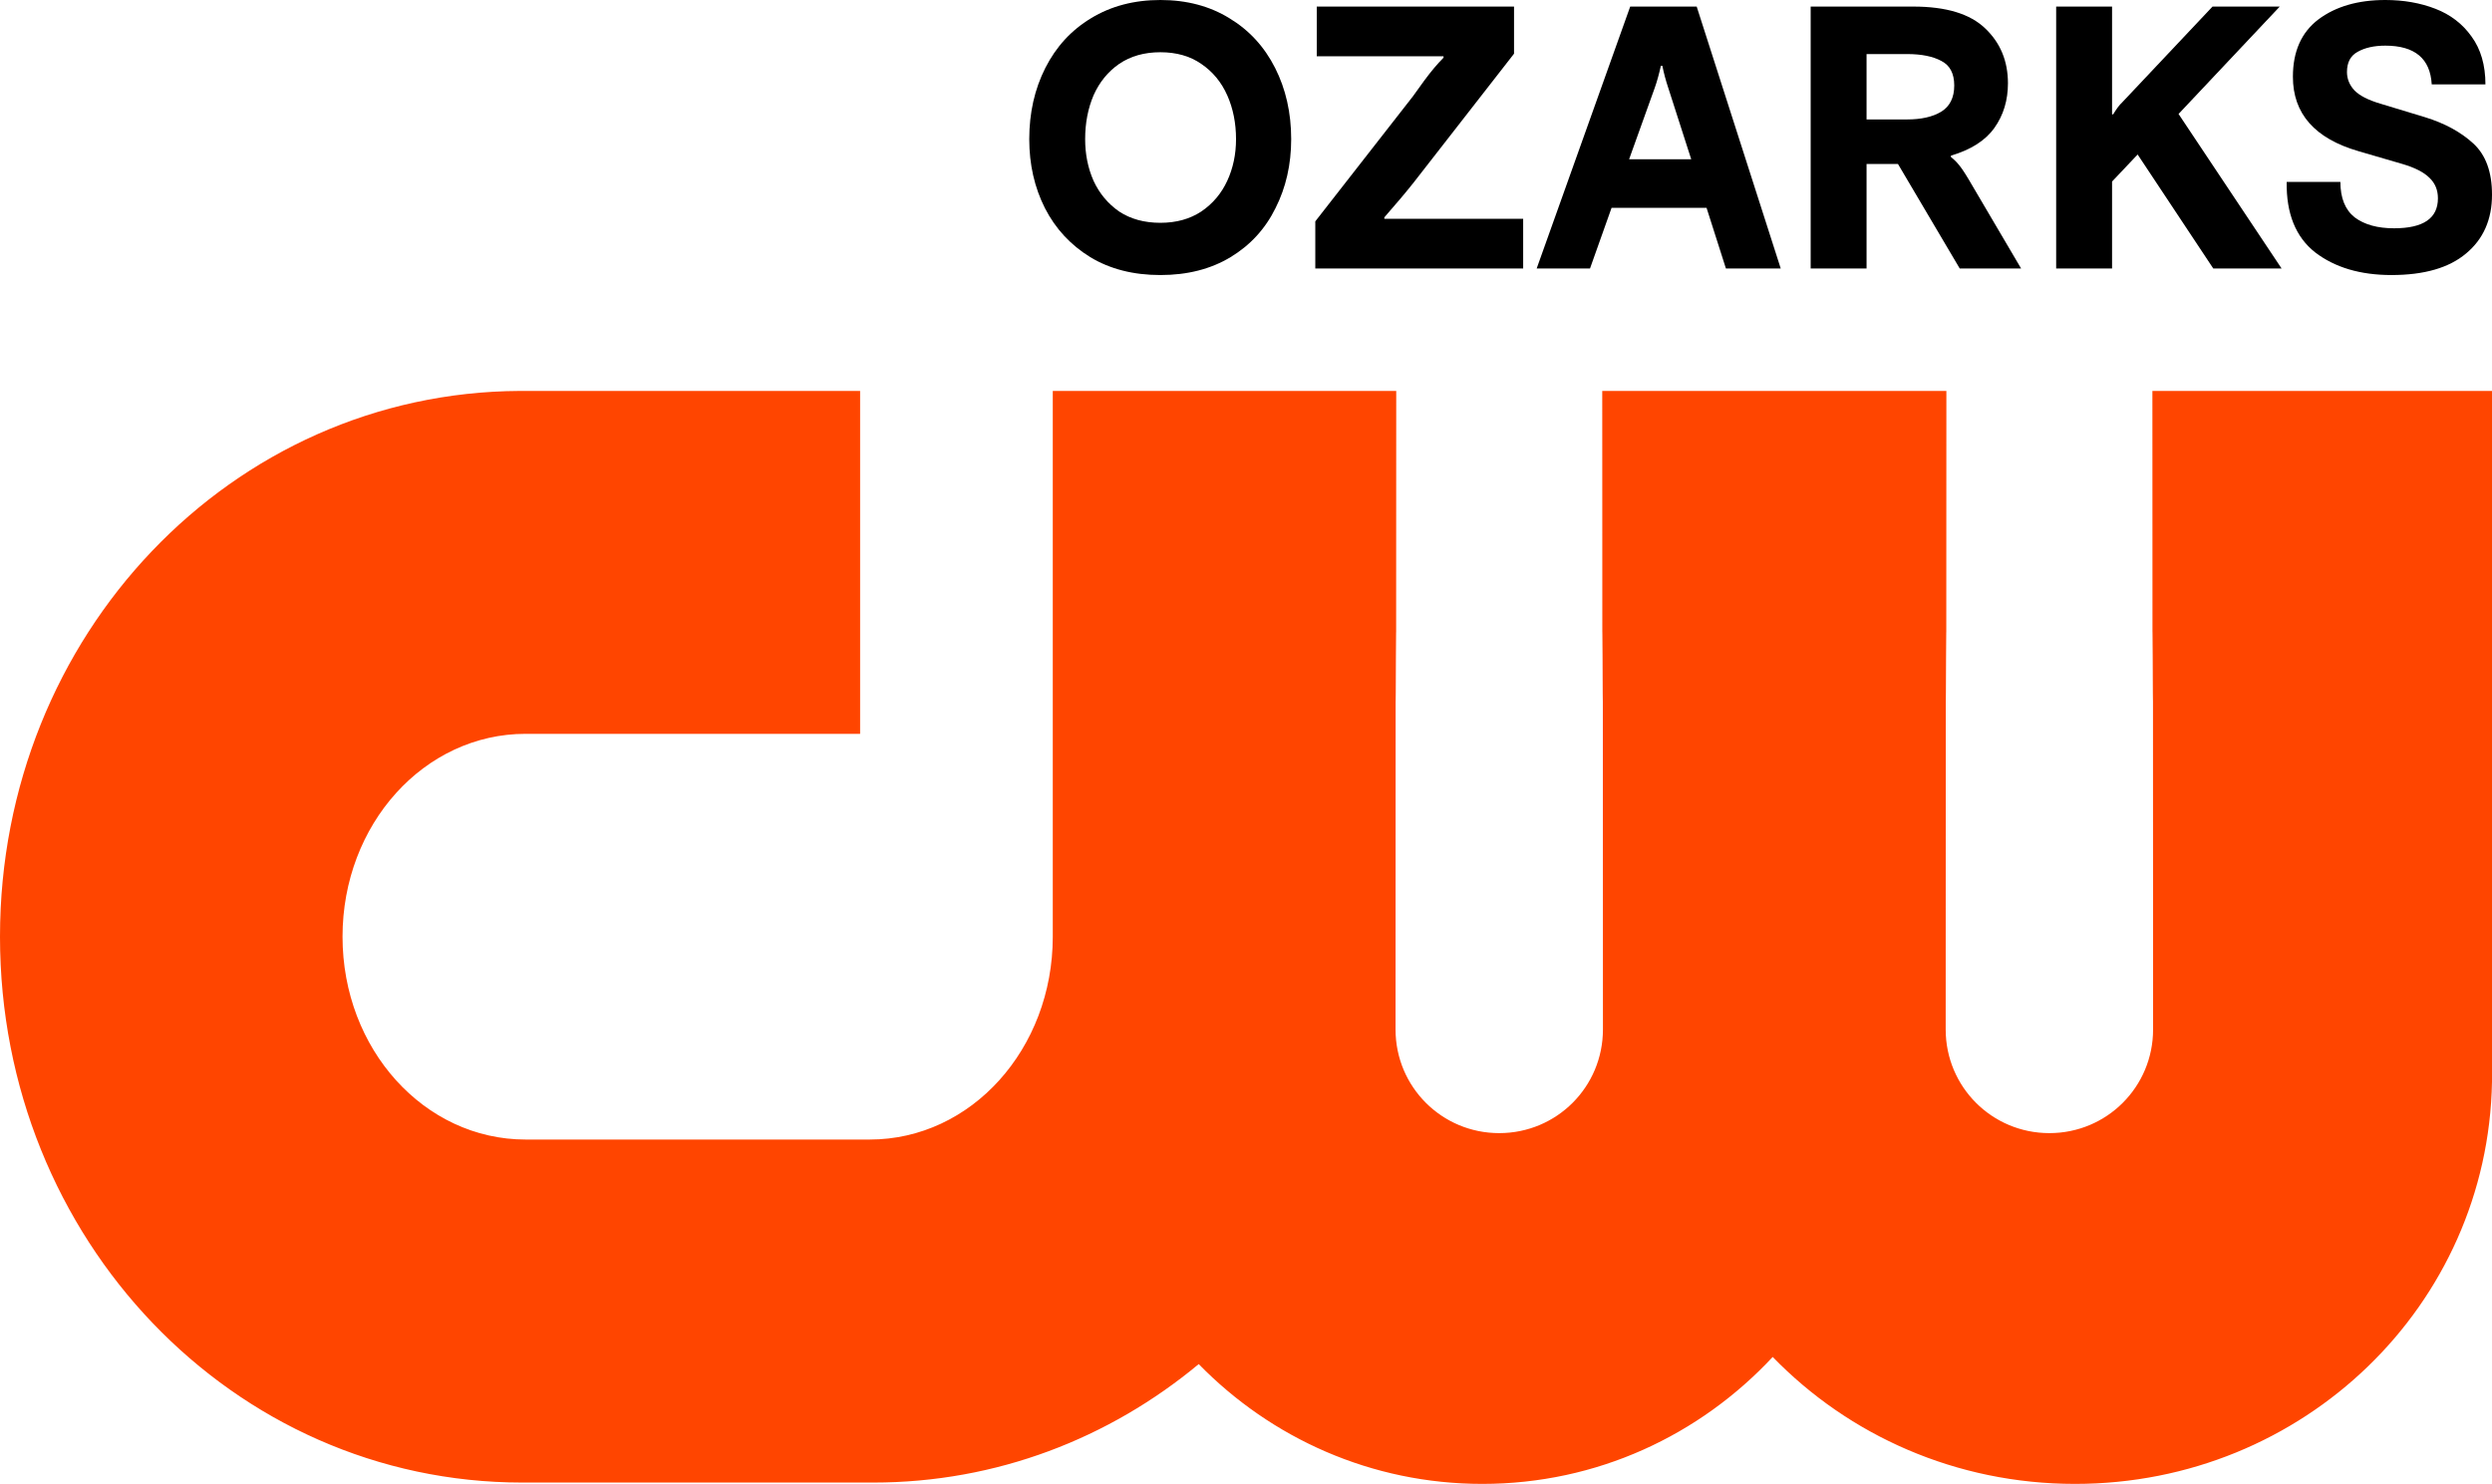
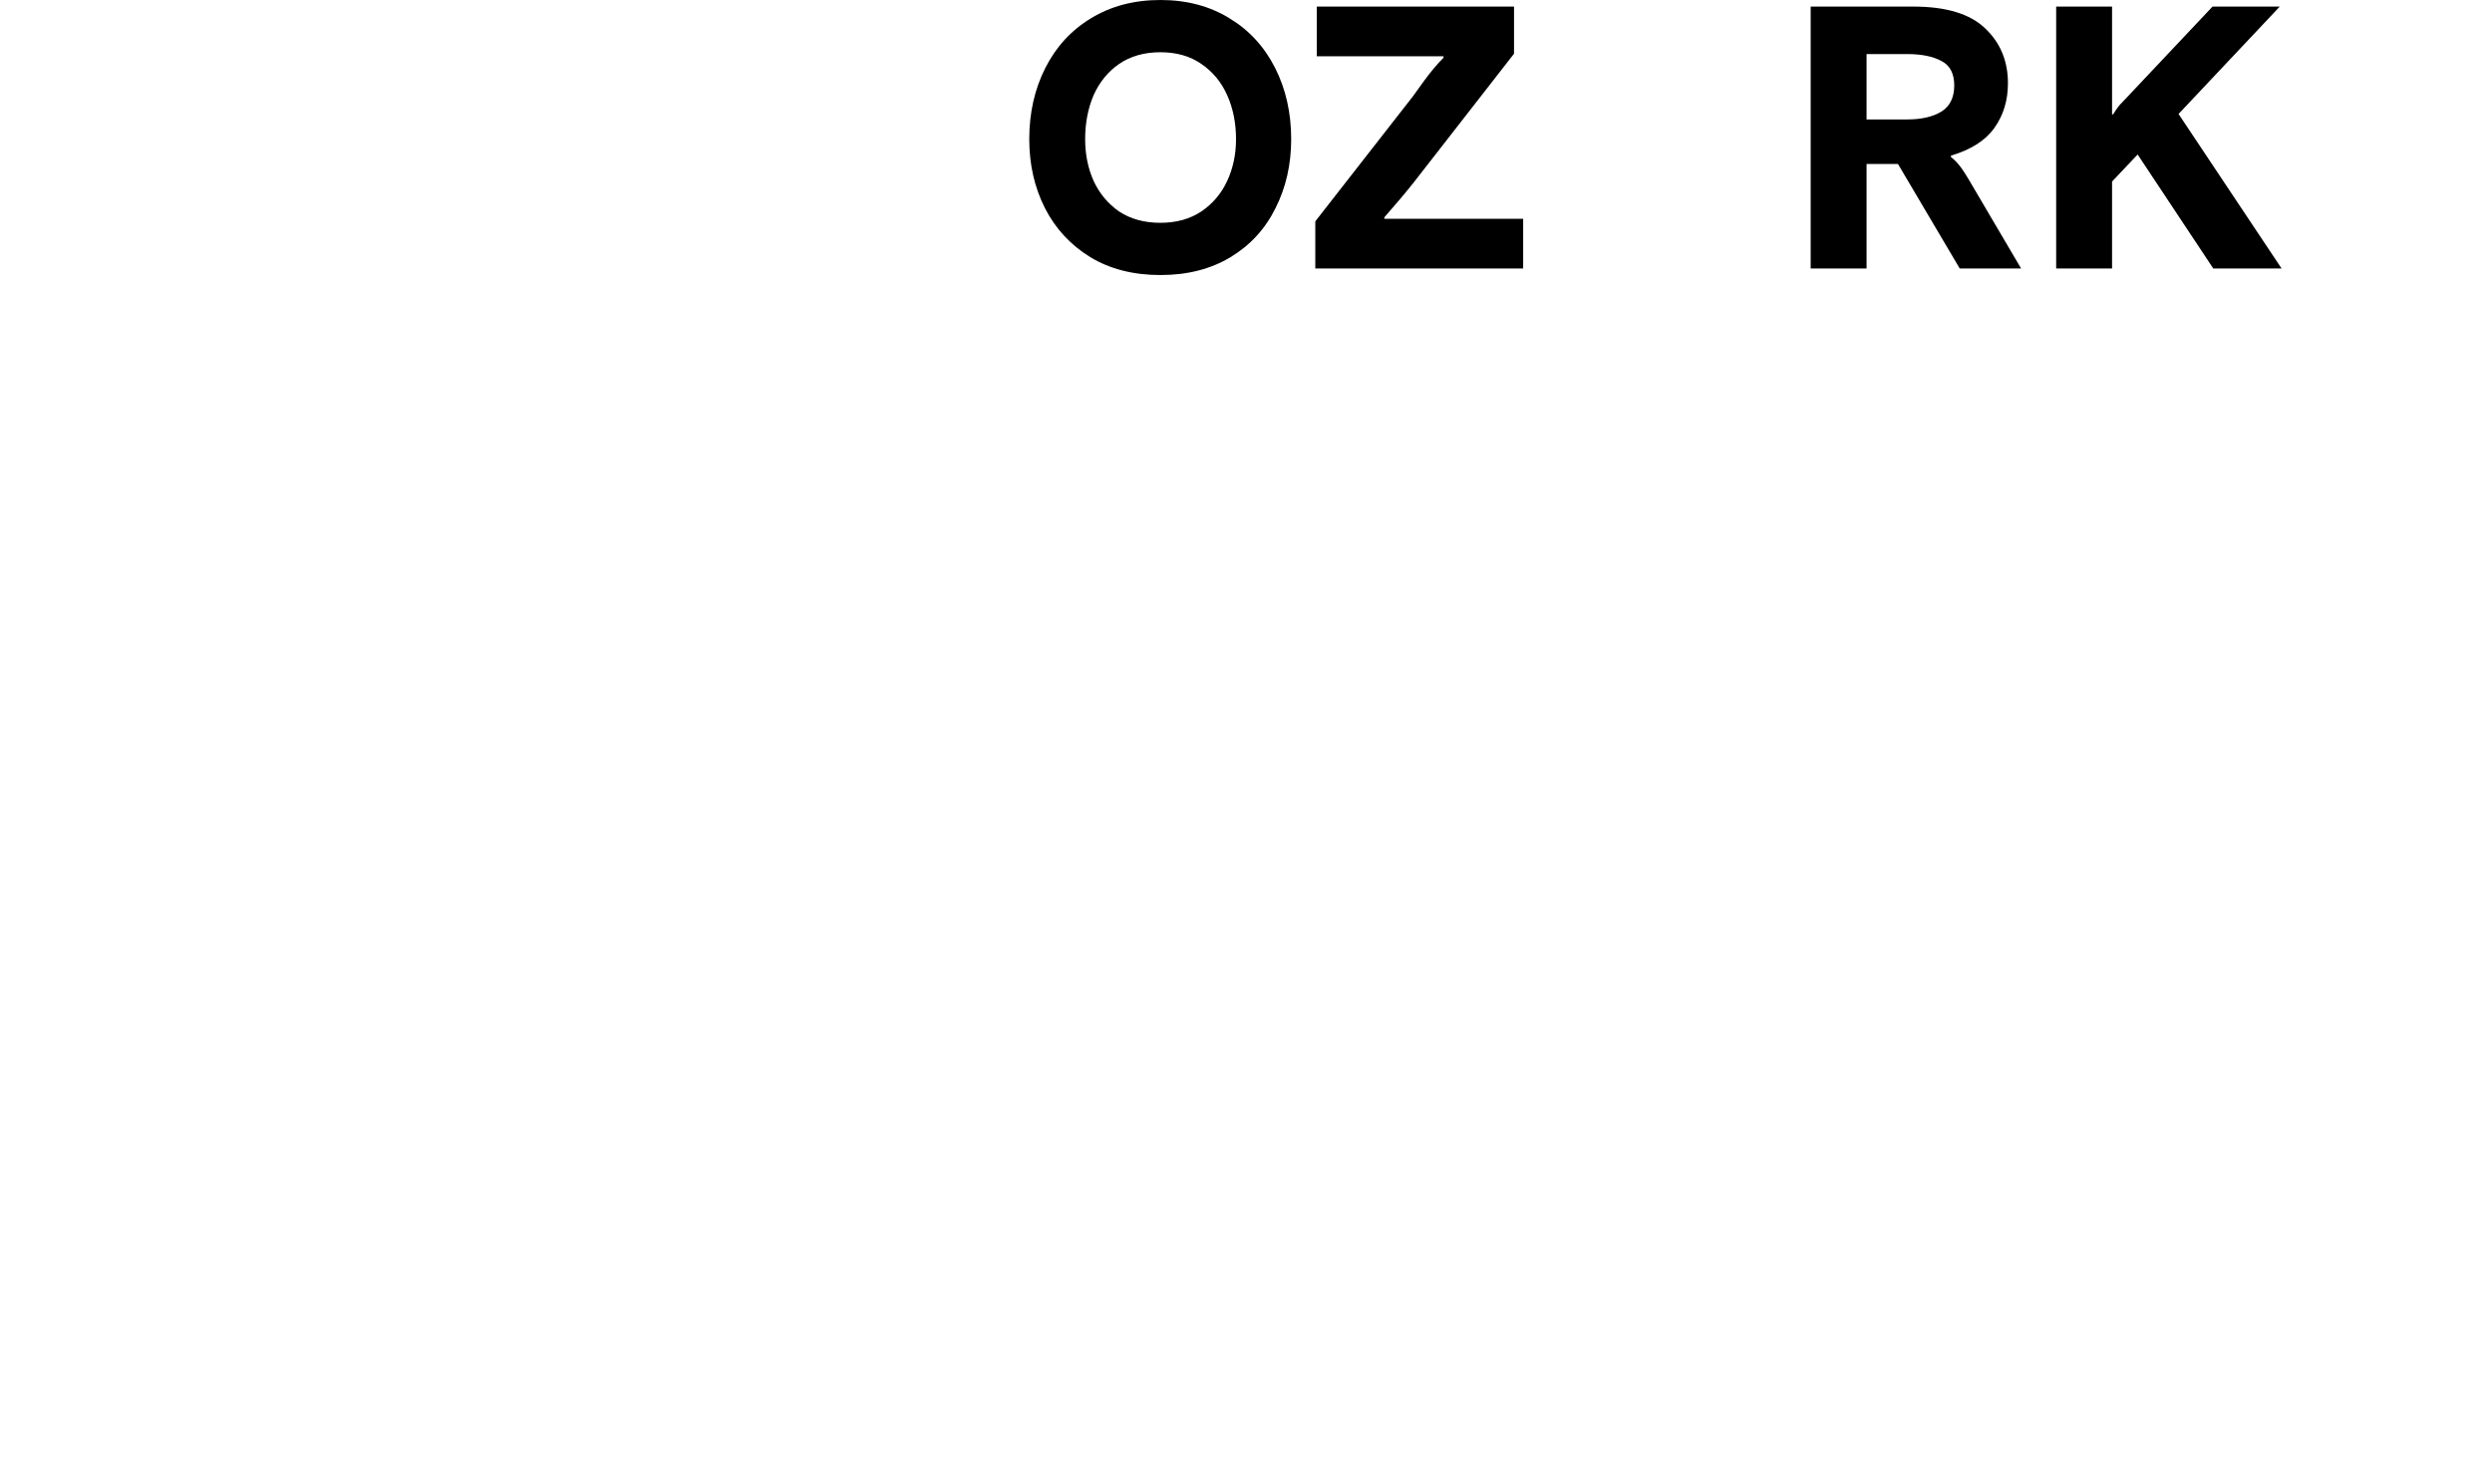
<svg xmlns="http://www.w3.org/2000/svg" xmlns:ns1="http://www.inkscape.org/namespaces/inkscape" xmlns:ns2="http://sodipodi.sourceforge.net/DTD/sodipodi-0.dtd" width="608.432mm" height="362.356mm" viewBox="0 0 608.432 362.356" version="1.1" id="svg5" xml:space="preserve" ns1:export-filename="KYCW.png" ns1:export-xdpi="96" ns1:export-ydpi="96" ns1:version="1.2.1 (9c6d41e410, 2022-07-14)" ns2:docname="KYCW.svg">
  <ns2:namedview id="namedview7" pagecolor="#ffffff" bordercolor="#000000" borderopacity="0.25" ns1:showpageshadow="2" ns1:pageopacity="0.0" ns1:pagecheckerboard="0" ns1:deskcolor="#d1d1d1" ns1:document-units="mm" showgrid="false" ns1:zoom="0.135907" ns1:cx="180.27033" ns1:cy="2119.0961" ns1:window-width="1920" ns1:window-height="1017" ns1:window-x="-8" ns1:window-y="-8" ns1:window-maximized="1" ns1:current-layer="layer1" />
  <defs id="defs2" />
  <g ns1:label="Layer 1" ns1:groupmode="layer" id="layer1">
    <g aria-label="OZARKS" id="text362" style="font-weight:bold;font-size:89.195px;font-family:'F37 Bolton';-inkscape-font-specification:'F37 Bolton, Bold';stroke:#ffffff;stroke-width:0;stop-color:#000000">
      <path d="m 283.317,67.163 q -9.901,0 -17.125,-4.371 -7.225,-4.46 -11.06,-11.952 -3.835,-7.582 -3.835,-16.858 0,-9.633 3.925,-17.393 3.925,-7.76 11.149,-12.13 7.314,-4.46 16.947,-4.46 9.633,0 16.858,4.46 7.225,4.371 11.149,12.13 3.925,7.76 3.925,17.393 0,9.276 -3.835,16.858 -3.746,7.582 -10.971,11.952 -7.225,4.371 -17.125,4.371 z m 0,-12.755 q 5.798,0 9.99,-2.765 4.192,-2.854 6.333,-7.492 2.141,-4.638 2.141,-10.168 0,-5.887 -2.141,-10.703 -2.141,-4.817 -6.333,-7.671 -4.103,-2.854 -9.99,-2.854 -5.887,0 -10.079,2.854 -4.103,2.854 -6.244,7.671 -2.051,4.817 -2.051,10.703 0,5.53 2.051,10.168 2.141,4.638 6.244,7.492 4.192,2.765 10.079,2.765 z" id="path968" />
      <path d="M 321.135,65.558 V 54.052 l 23.815,-30.505 q 0.357,-0.535 2.765,-3.835 2.497,-3.389 4.727,-5.619 V 13.736 H 321.492 V 1.606 h 48.165 V 13.112 l -24.528,31.486 q -2.676,3.389 -7.136,8.473 v 0.357 h 33.894 v 12.13 z" id="path970" />
-       <path d="M 434.769,65.558 H 421.39 L 416.662,50.752 H 393.472 L 388.209,65.558 H 375.187 L 398.021,1.606 h 16.233 z M 397.753,38.889 h 15.163 l -5.619,-17.482 q -0.892,-2.676 -1.427,-5.352 h -0.357 q -0.714,3.211 -1.516,5.441 z" id="path972" />
      <path d="M 442.083,65.558 V 1.606 h 25.064 q 12.041,0 17.571,5.352 5.53,5.262 5.53,13.379 0,6.244 -3.3,10.882 -3.3,4.638 -10.614,6.779 v 0.357 q 1.07,0.803 2.141,2.141 1.07,1.338 3.122,4.906 l 11.863,20.158 H 478.474 L 463.4,40.048 h -7.671 v 25.51 z m 23.547,-36.391 q 5.173,0 8.295,-1.873 3.211,-1.962 3.211,-6.422 0,-4.371 -3.122,-5.976 -3.122,-1.695 -8.384,-1.695 h -9.901 v 15.966 z" id="path974" />
      <path d="m 557.055,65.558 h -16.679 l -18.463,-27.829 -6.244,6.6 V 65.558 H 502.022 V 1.606 h 13.647 V 27.918 h 0.268 q 1.249,-2.051 2.141,-2.854 L 540.197,1.606 h 16.412 L 531.902,27.829 Z" id="path976" />
-       <path d="m 583.902,67.163 q -11.417,0 -18.642,-5.53 -7.136,-5.619 -6.957,-17.215 h 13.112 q 0,5.887 3.479,8.652 3.568,2.676 9.633,2.676 10.703,0 10.703,-7.314 0,-3.033 -2.051,-4.995 -2.051,-2.051 -6.6,-3.389 l -10.703,-3.122 q -16.055,-4.638 -16.055,-18.196 0,-9.276 6.244,-14.004 6.333,-4.727 16.323,-4.727 6.69,0 12.22,2.141 5.53,2.141 8.83,6.779 3.389,4.638 3.389,11.684 h -13.112 q -0.535,-9.455 -11.328,-9.455 -4.103,0 -6.779,1.516 -2.587,1.427 -2.587,4.906 0,2.497 1.784,4.46 1.873,1.962 6.422,3.3 l 10.882,3.3 q 7.225,2.23 11.774,6.422 4.549,4.192 4.549,12.487 0,9.098 -6.333,14.36 -6.244,5.262 -18.196,5.262 z" id="path978" />
    </g>
-     <path id="rect5" style="fill:#ff4500;fill-opacity:1;fill-rule:evenodd;stroke:none;stroke-width:0.4" d="M 126.945,95.463 C 56.572,95.779 0,155.081 0,228.731 0,302.578 56.868,362.029 127.503,362.029 h 85.723 c 30.102,0 57.679,-10.822 79.444,-28.929 17.683,18.093 42.15,29.256 69.26,29.256 27.96,0 53.088,-11.895 70.882,-30.999 18.534,19.104 44.706,30.999 73.829,30.999 55.828,0 100.815,-43.654 101.793,-98.215 V 95.463 h -82.919 c 8.7e-4,190.683 0.169,-66.643 0.169,155.918 0,14.026 -11.292,25.318 -25.318,25.318 -14.026,0 -25.318,-11.292 -25.318,-25.318 0,-222.561 0.168,34.764 0.169,-155.918 h -84.023 c 9e-4,190.682 0.169,-66.643 0.169,155.918 0,14.026 -11.292,25.318 -25.318,25.318 -14.026,0 -25.318,-11.292 -25.318,-25.318 0,-222.561 0.168,34.764 0.169,-155.918 H 257.039 V 228.731 c 0,27.442 -19.934,49.535 -44.694,49.535 h -84.02 c -24.76,0 -44.694,-22.093 -44.694,-49.535 0,-27.442 19.934,-49.535 44.694,-49.535 H 210 V 95.463 Z" />
  </g>
</svg>